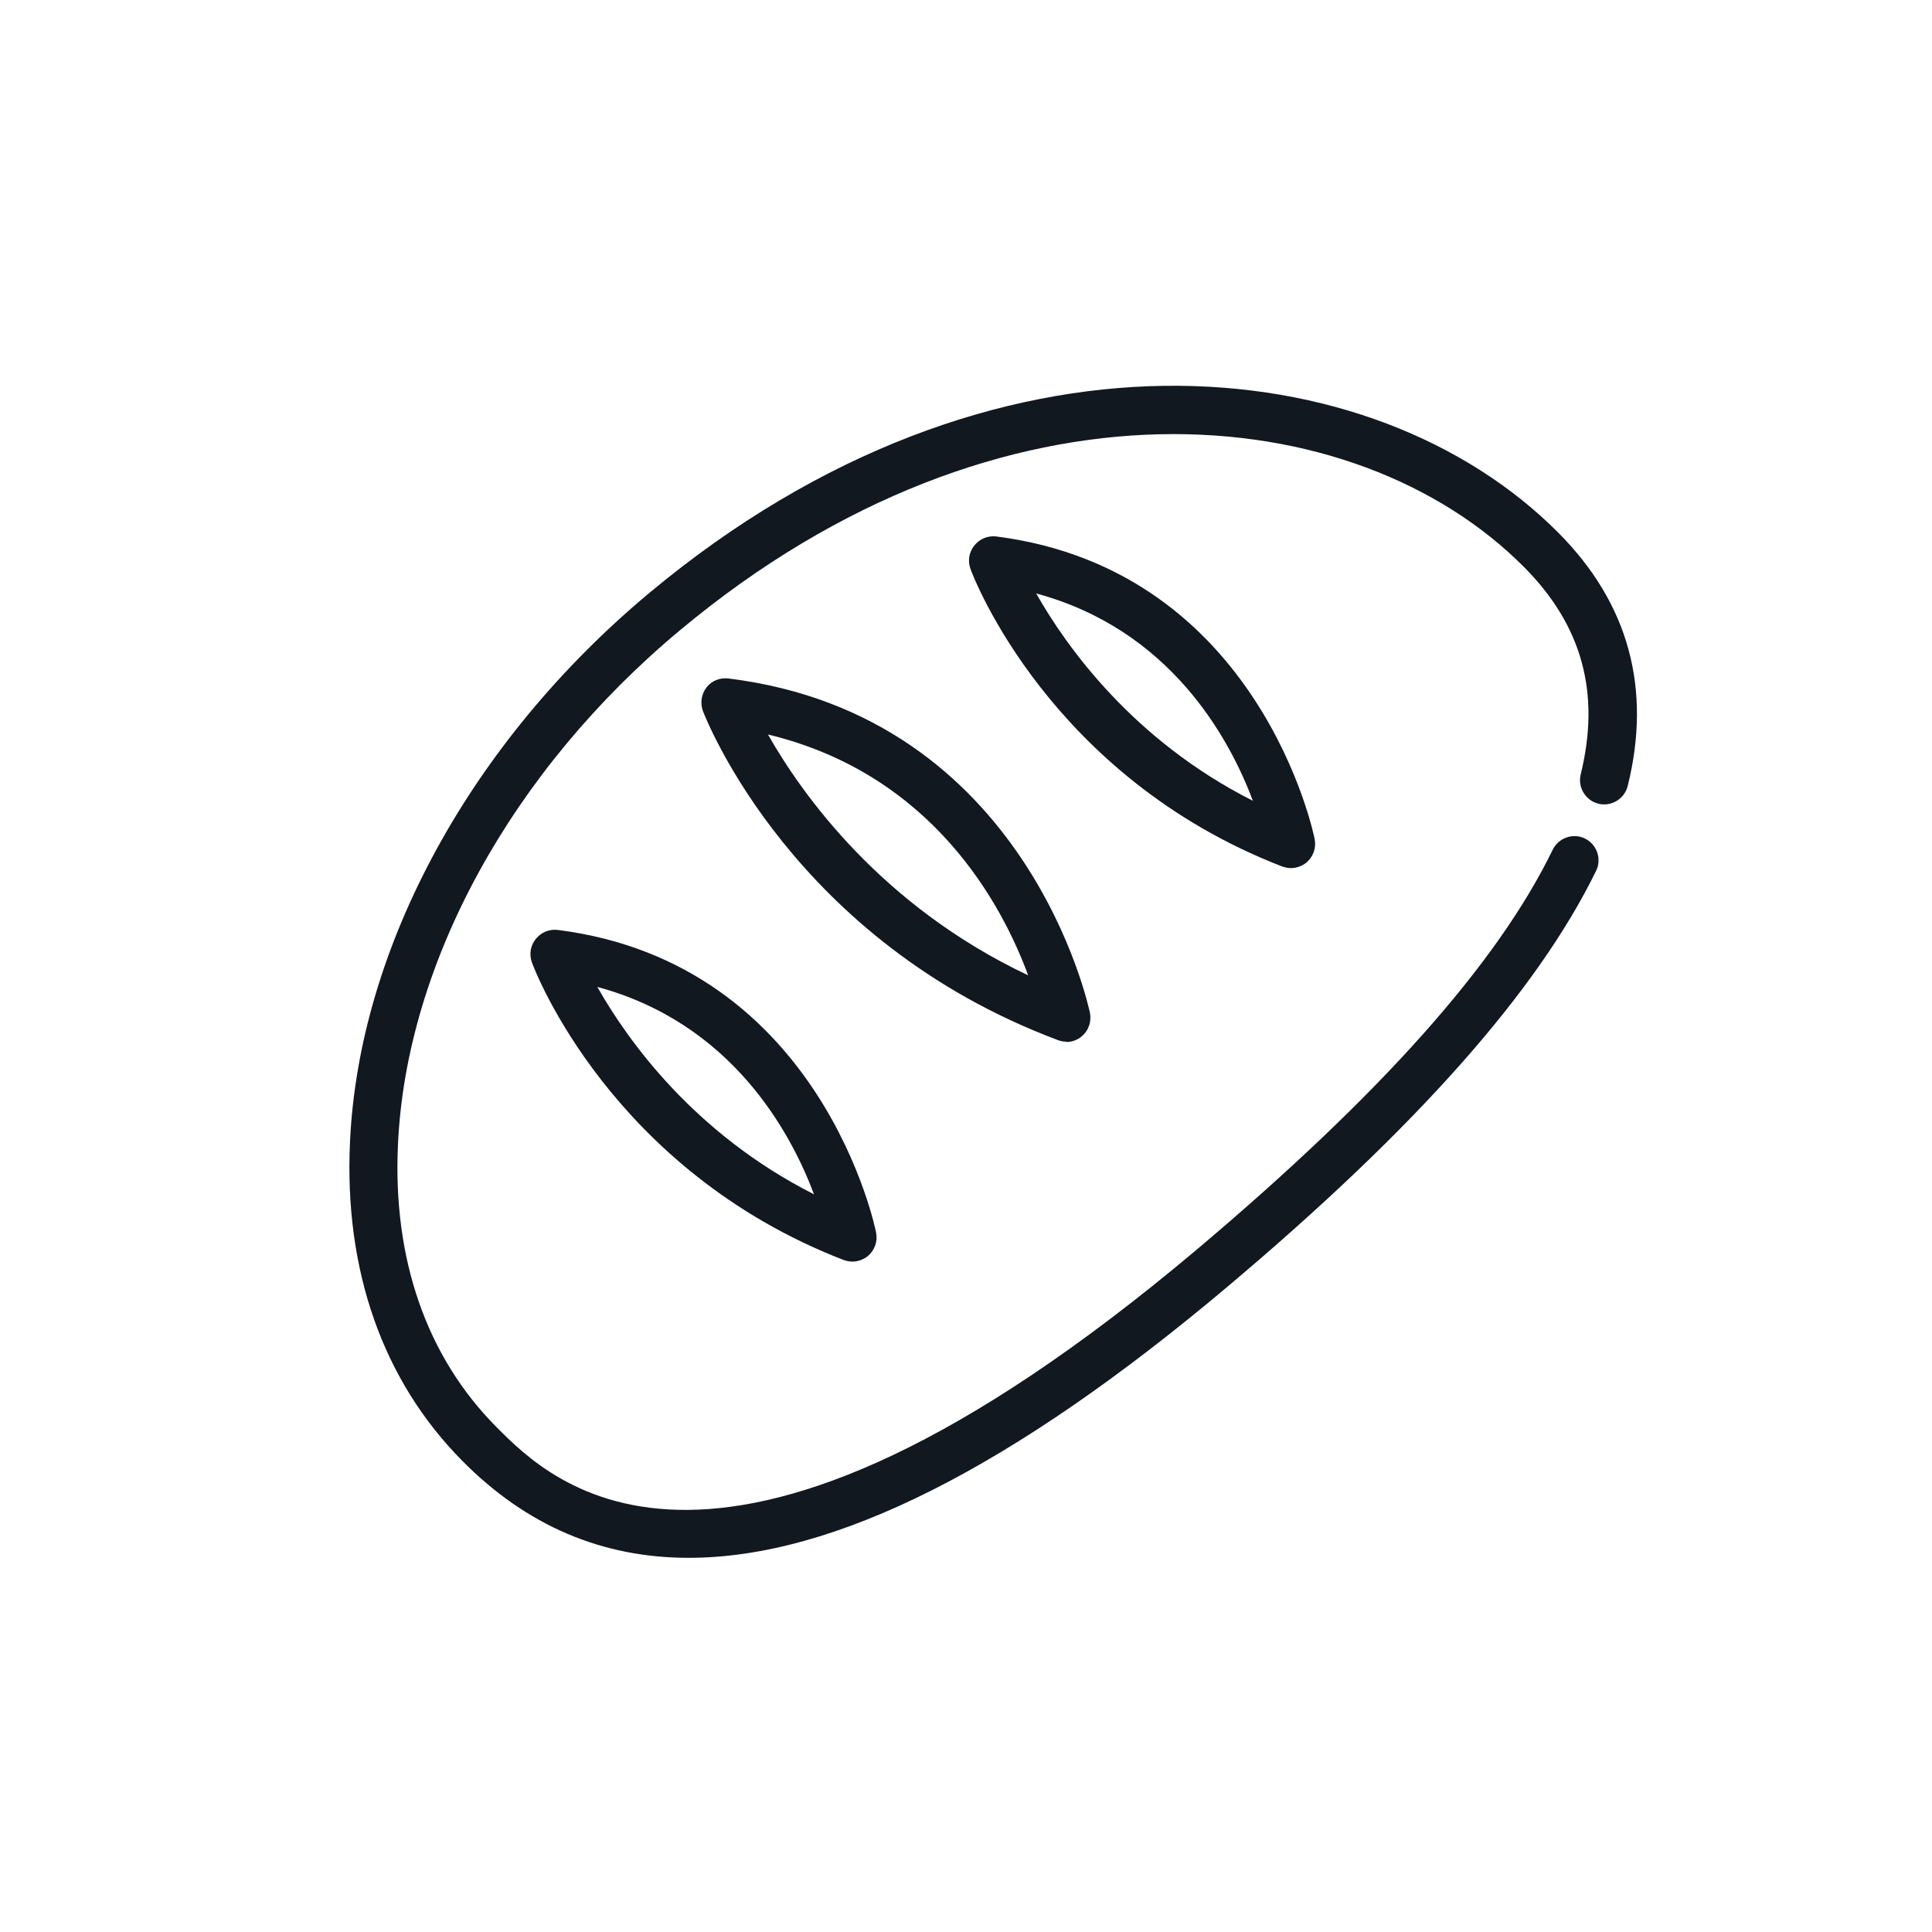
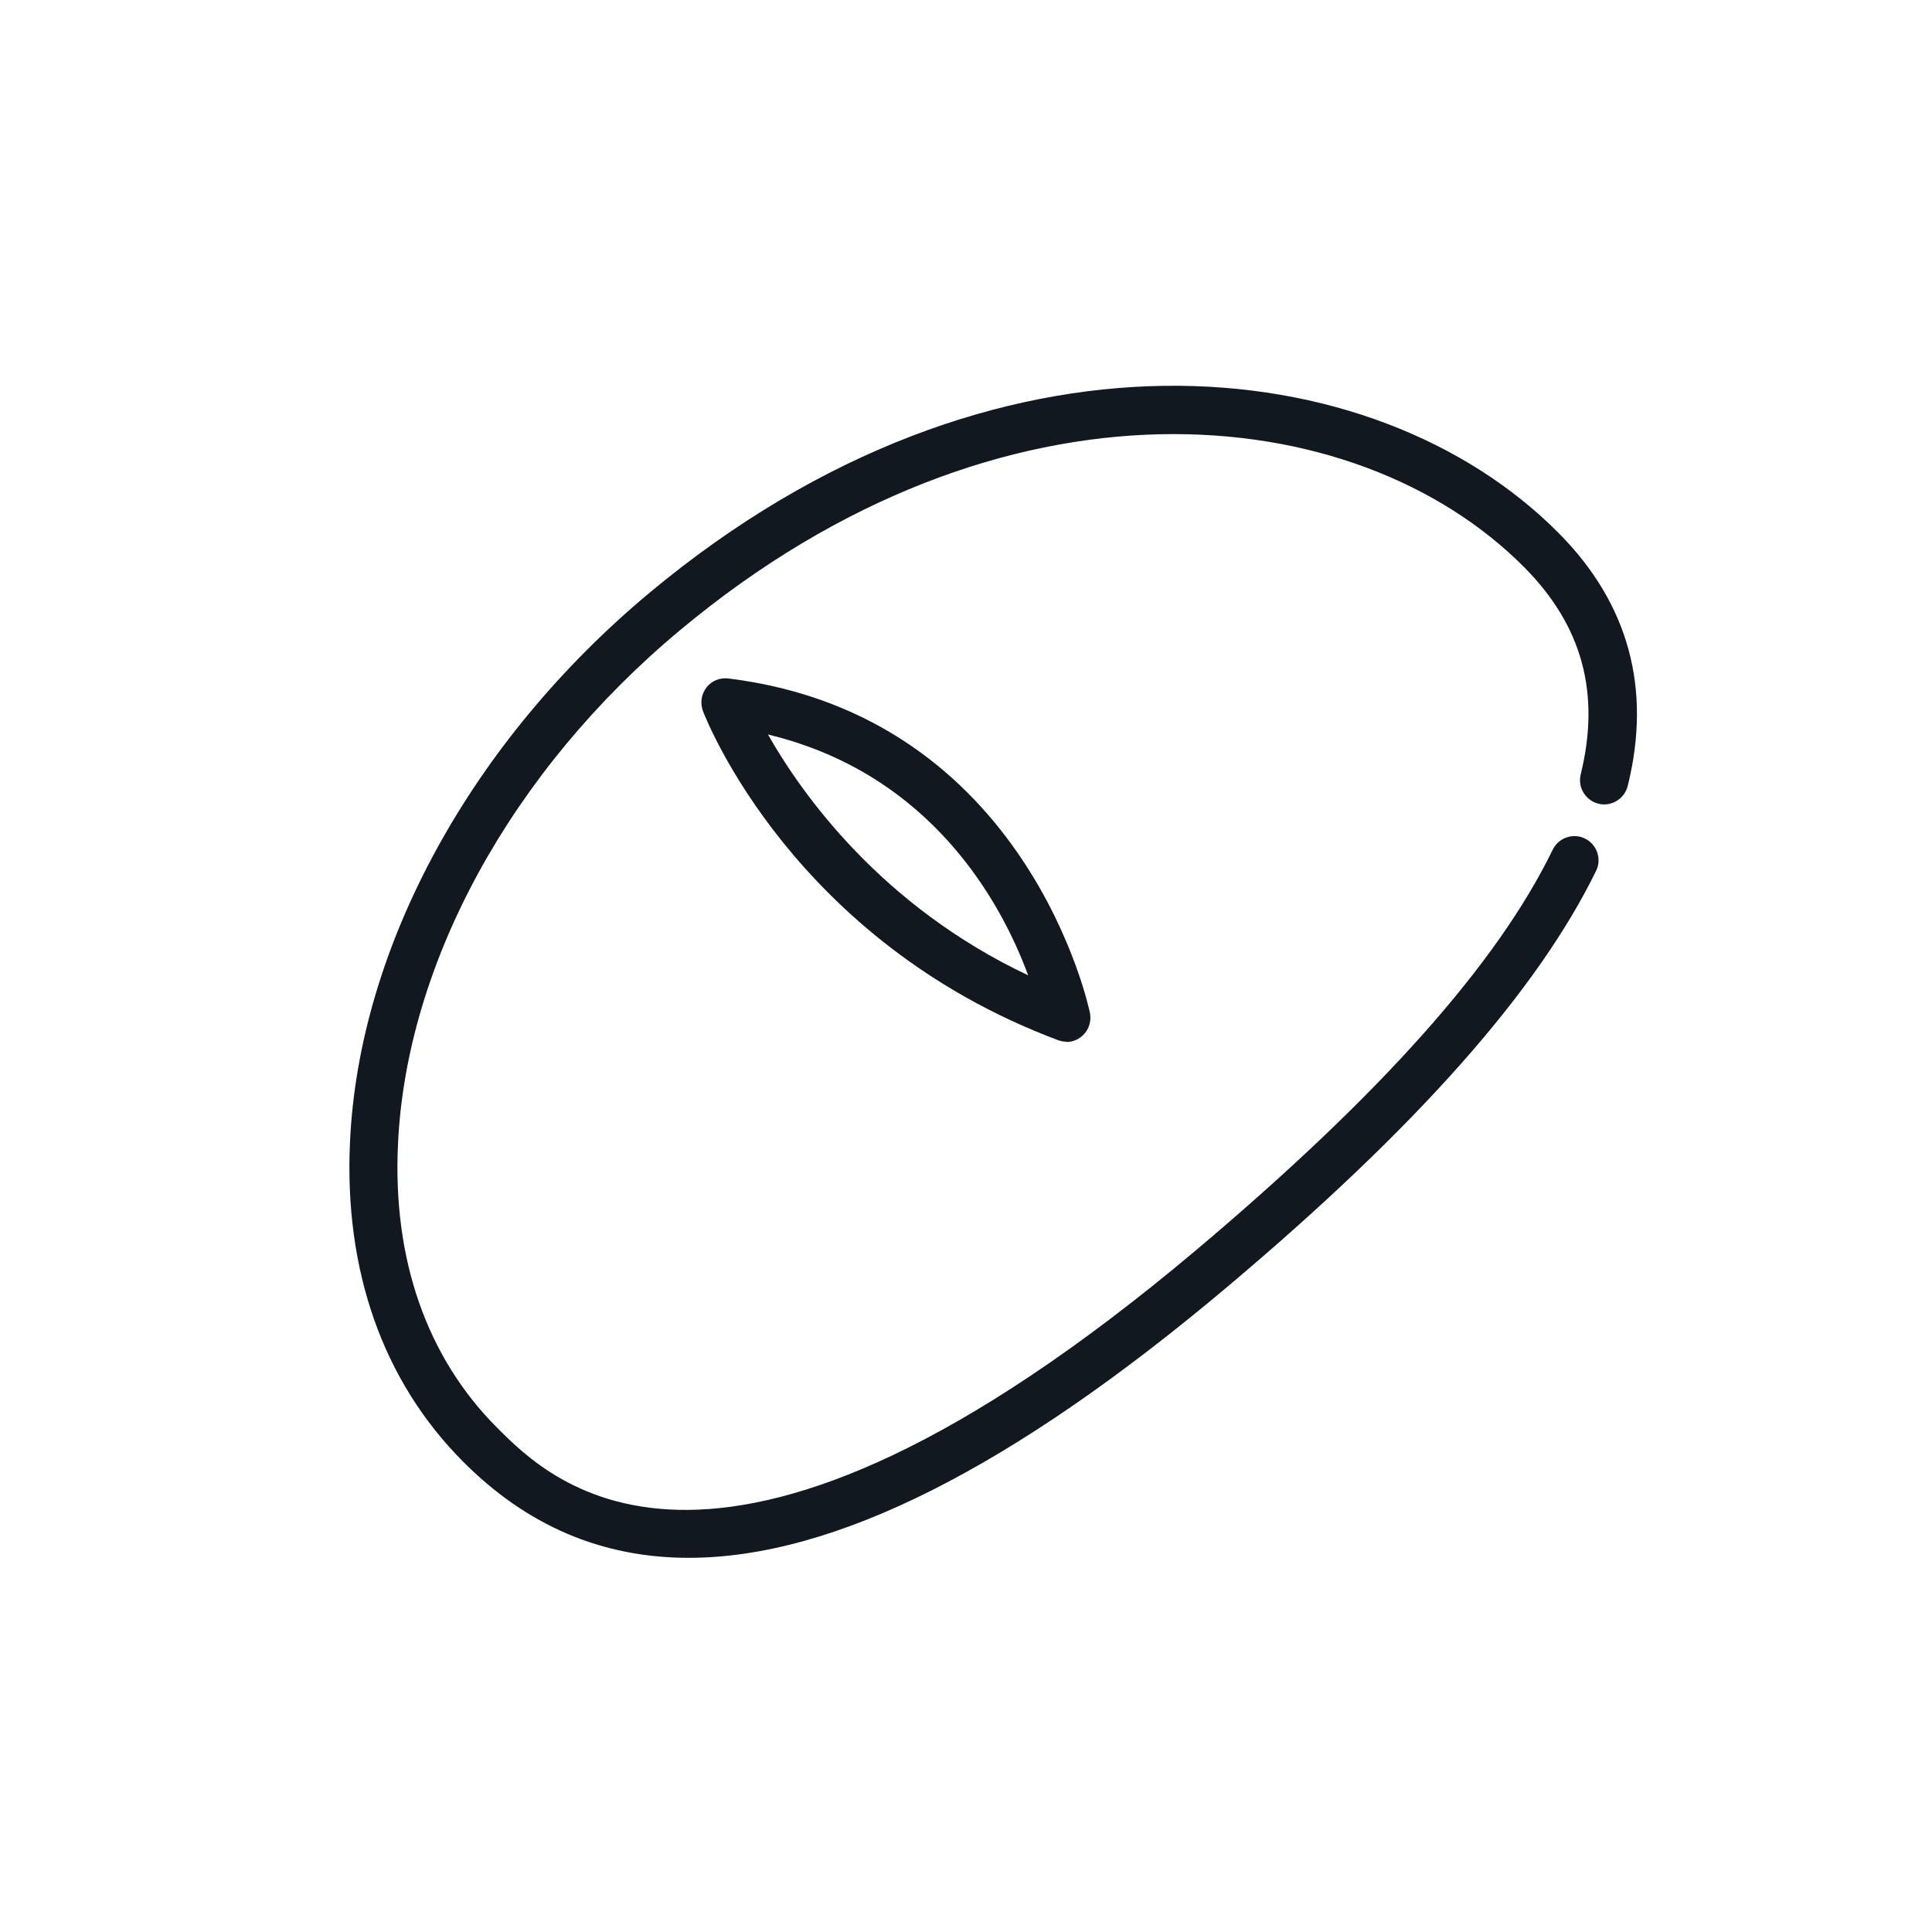
<svg xmlns="http://www.w3.org/2000/svg" width="64" height="64" viewBox="0 0 64 64" fill="none">
  <path d="M22.816 51.605C19.936 51.605 17.44 50.539 15.317 48.395C12.683 45.739 11.392 42.08 11.595 37.813C11.893 31.36 15.605 24.565 21.515 19.637C32.917 10.133 45.536 11.52 51.627 17.653C53.952 19.989 54.72 22.816 53.92 26.037C53.813 26.464 53.376 26.731 52.949 26.624C52.523 26.517 52.256 26.08 52.363 25.653C53.024 22.965 52.416 20.725 50.485 18.784C44.896 13.163 33.195 11.979 22.528 20.875C16.96 25.515 13.461 31.883 13.184 37.899C13.003 41.707 14.133 44.949 16.448 47.275C18.272 49.109 23.829 54.709 39.627 41.408C45.739 36.256 49.6 31.925 51.435 28.149C51.627 27.755 52.107 27.584 52.501 27.776C52.896 27.968 53.067 28.448 52.875 28.843C50.933 32.821 46.944 37.333 40.661 42.624C33.547 48.619 27.637 51.605 22.816 51.605Z" fill="#121820" />
  <path d="M35.317 34.507C35.221 34.507 35.125 34.485 35.04 34.453C26.283 31.168 23.403 23.861 23.285 23.552C23.189 23.285 23.232 22.997 23.403 22.773C23.573 22.549 23.851 22.443 24.128 22.475C34.069 23.701 36.085 33.461 36.107 33.557C36.16 33.845 36.064 34.133 35.84 34.325C35.691 34.453 35.509 34.517 35.328 34.517L35.317 34.507ZM25.44 24.331C26.56 26.304 29.184 30.005 34.059 32.309C33.195 29.963 30.891 25.643 25.44 24.331Z" fill="#121820" />
-   <path d="M42.763 28.757C42.667 28.757 42.571 28.736 42.475 28.704C34.784 25.728 32.245 19.125 32.149 18.848C32.053 18.581 32.096 18.293 32.277 18.069C32.459 17.845 32.725 17.739 33.003 17.771C41.76 18.891 43.541 27.723 43.552 27.808C43.605 28.096 43.499 28.384 43.275 28.576C43.125 28.693 42.944 28.757 42.763 28.757ZM34.325 19.659C35.328 21.429 37.536 24.523 41.504 26.528C40.715 24.427 38.752 20.853 34.325 19.659Z" fill="#121820" />
-   <path d="M28.235 41.792C28.139 41.792 28.043 41.771 27.947 41.739C20.256 38.763 17.717 32.16 17.621 31.883C17.525 31.616 17.568 31.328 17.749 31.104C17.931 30.88 18.197 30.773 18.475 30.805C27.232 31.915 29.013 40.757 29.024 40.843C29.077 41.131 28.971 41.419 28.747 41.611C28.597 41.728 28.416 41.792 28.235 41.792ZM19.787 32.693C20.789 34.464 22.997 37.557 26.965 39.563C26.176 37.461 24.213 33.888 19.787 32.693Z" fill="#121820" />
</svg>